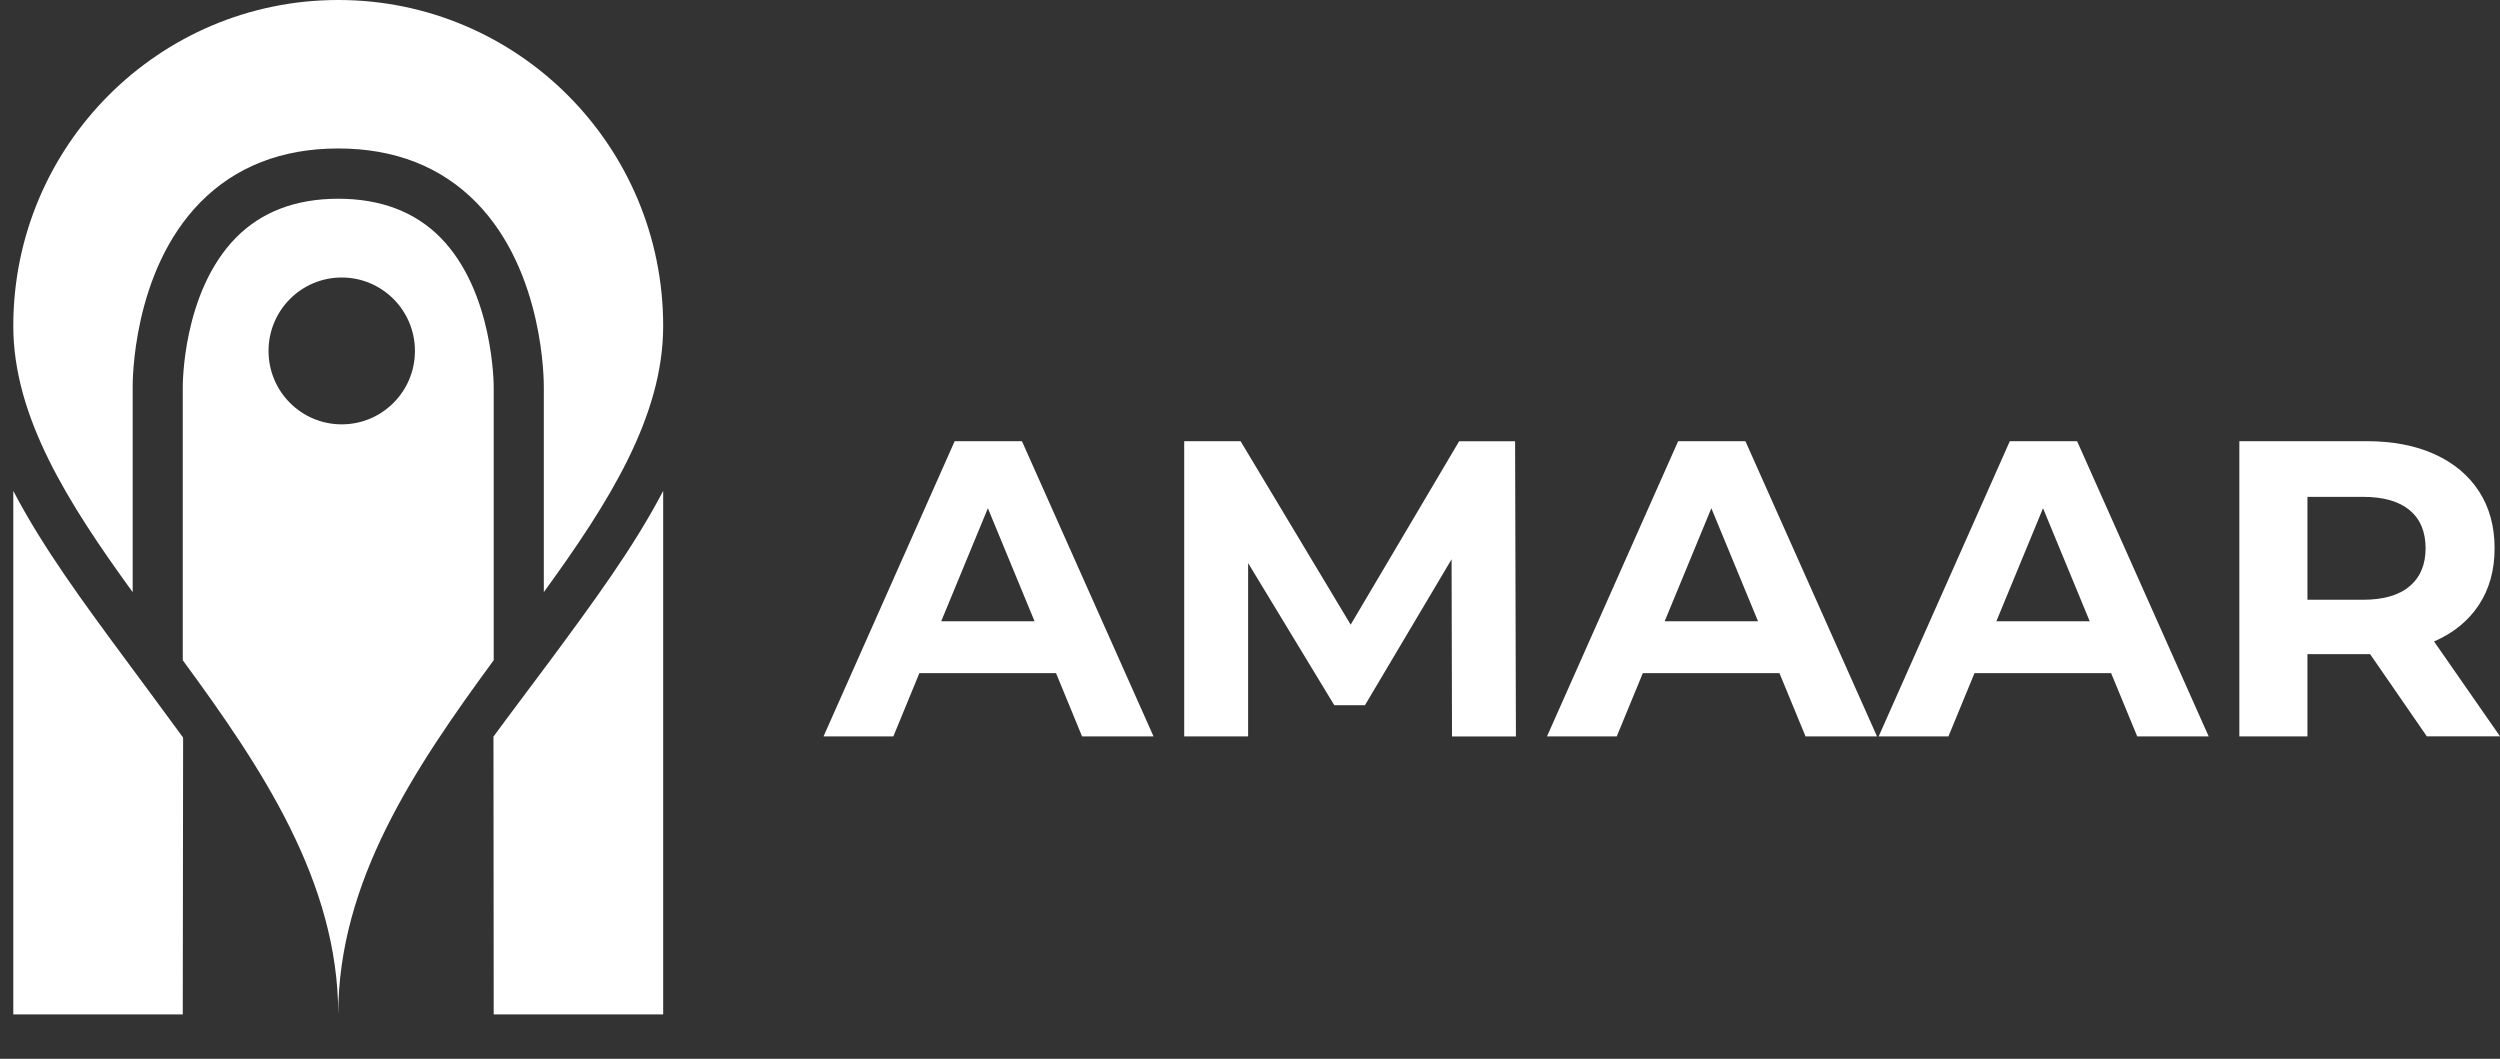
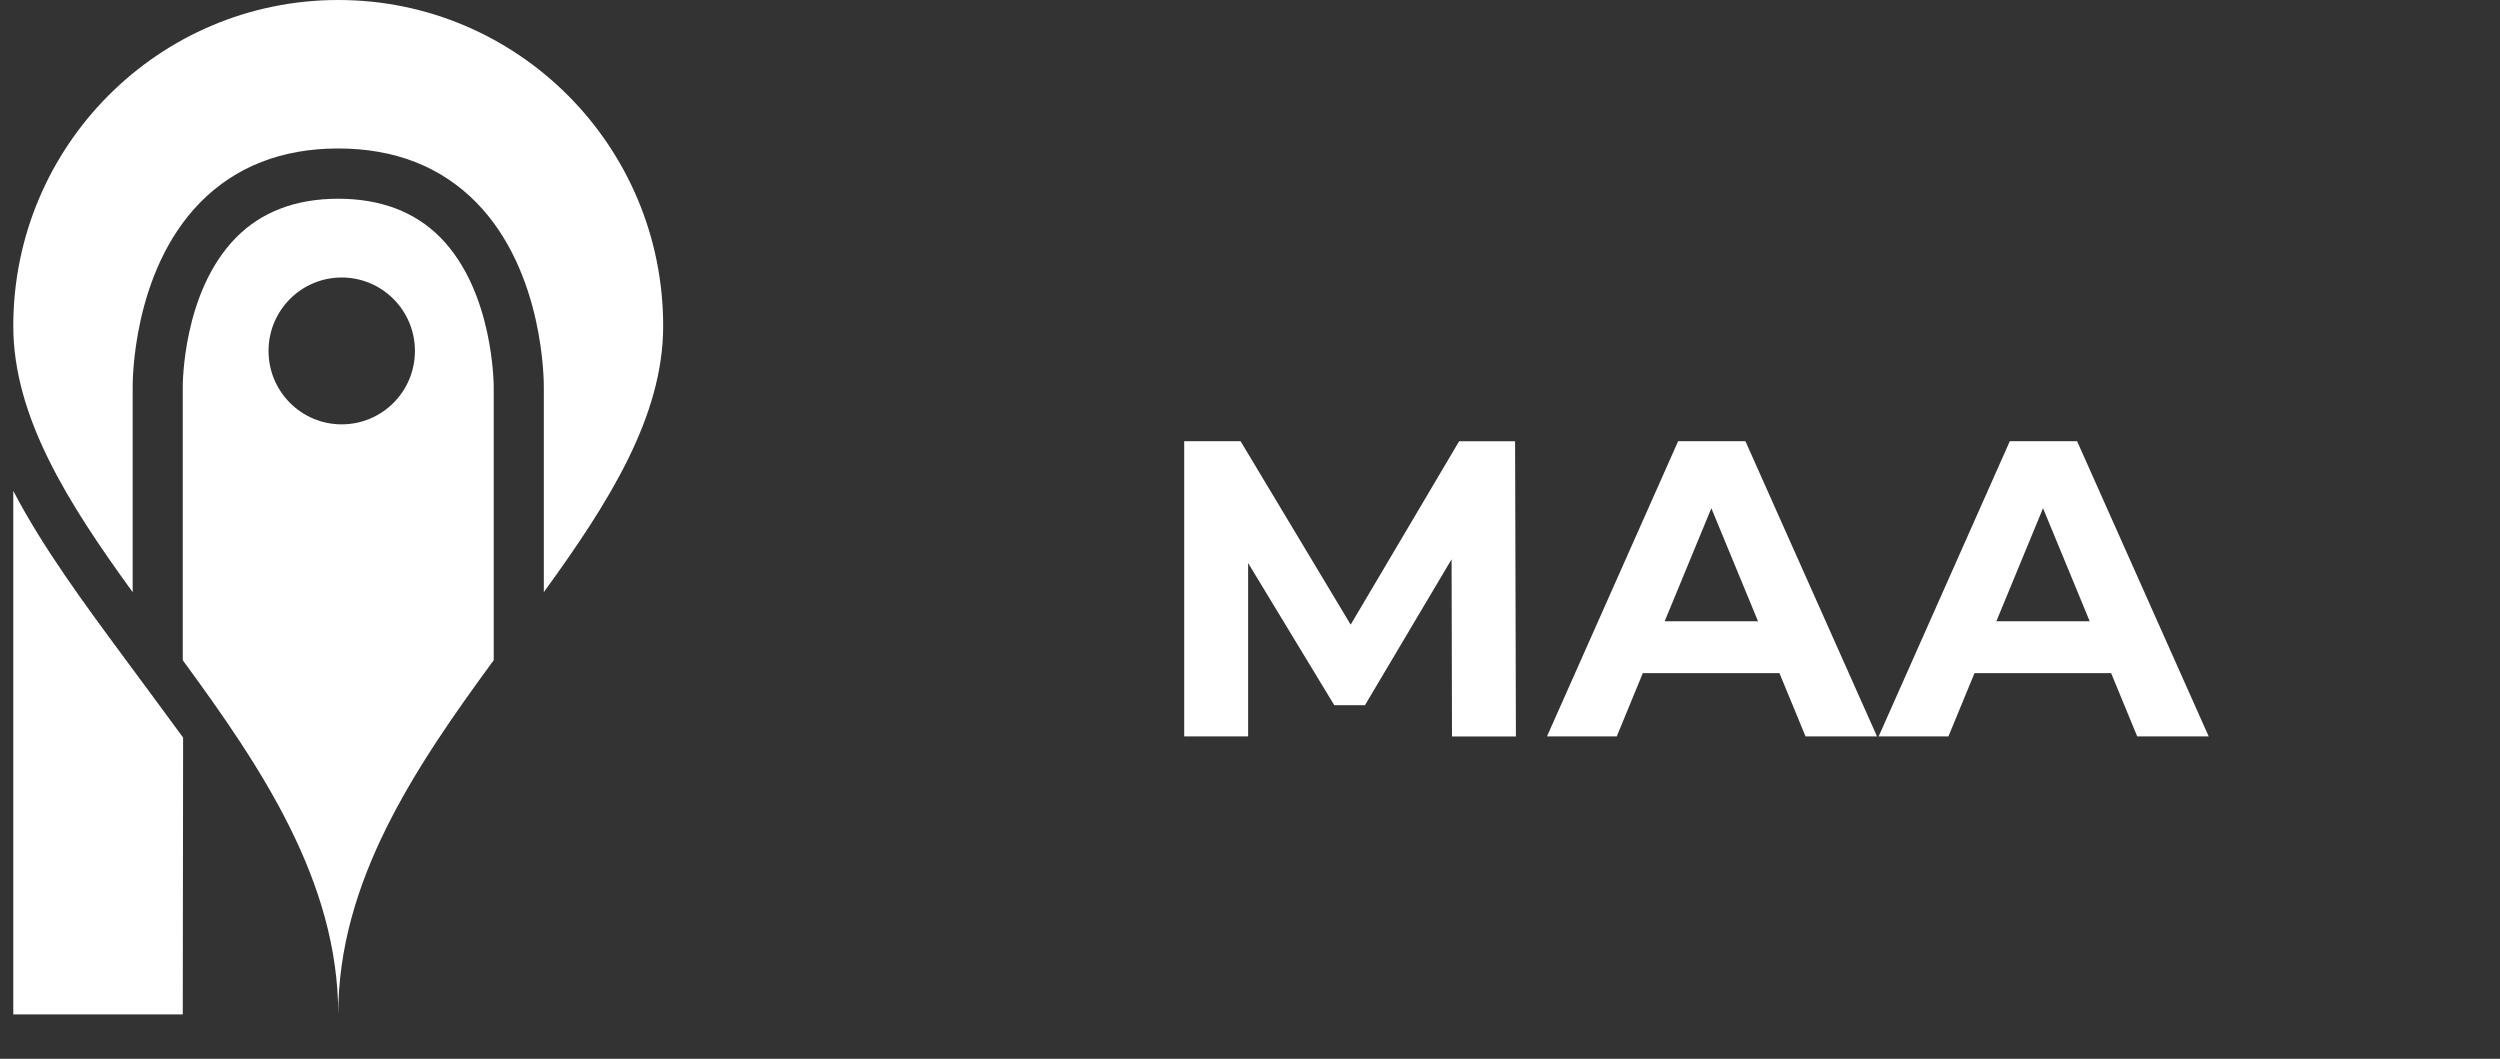
<svg xmlns="http://www.w3.org/2000/svg" width="85" height="36" viewBox="0 0 85 36" fill="none">
  <rect x="0" y="0" width="85" height="36" fill="#333333" stroke="none" />
  <g clip-path="url(#clip0_250_764)">
    <path d="M14.972 8.074C14.108 7.2 12.94 6.757 11.5 6.757C10.057 6.757 8.886 7.203 8.024 8.08C6.192 9.941 6.214 13.125 6.214 13.158V22.448C8.894 26.102 11.5 29.974 11.5 34.489C11.5 29.974 14.106 26.1 16.786 22.447V13.169C16.786 13.127 16.796 9.922 14.972 8.074ZM11.618 14.428C10.243 14.428 9.13 13.312 9.13 11.932C9.13 10.553 10.243 9.435 11.618 9.435C12.993 9.435 14.108 10.553 14.108 11.932C14.108 13.312 12.993 14.428 11.618 14.428Z" fill="white" />
    <path d="M18.49 13.18C18.491 13.021 18.514 9.244 16.19 6.88C14.993 5.665 13.417 5.048 11.5 5.048C9.585 5.048 8.007 5.665 6.81 6.88C4.486 9.244 4.509 13.021 4.511 13.169V20.134C2.315 17.108 0.452 14.175 0.452 11.083C0.452 4.961 5.399 0 11.5 0C17.602 0 22.548 4.961 22.548 11.083C22.548 14.177 20.685 17.108 18.49 20.132V13.18Z" fill="white" />
-     <path d="M18.703 22.462C20.14 20.517 21.537 18.628 22.548 16.69V34.489H16.786L16.778 25.044C17.131 24.557 18.347 22.944 18.703 22.462Z" fill="white" />
    <path d="M4.297 22.462C2.86 20.517 1.463 18.629 0.452 16.69V34.489H6.214L6.226 25.078C5.873 24.592 4.653 22.944 4.297 22.462Z" fill="white" />
-     <path d="M35.905 22.886H31.259L30.374 25.037H28L32.459 15H34.746L39.22 25.037H36.79L35.905 22.886ZM35.175 21.123L33.588 17.28L32.001 21.123H35.175Z" fill="white" />
    <path d="M49.368 25.037L49.354 19.015L46.409 23.976H45.365L42.436 19.144V25.037H40.263V15H42.179L45.923 21.238L49.611 15.002H51.513L51.541 25.039H49.368V25.037Z" fill="white" />
    <path d="M60.501 22.886H55.856L54.97 25.037H52.598L57.057 15H59.344L63.818 25.037H61.388L60.501 22.886ZM59.773 21.123L58.186 17.28L56.599 21.123H59.773Z" fill="white" />
    <path d="M71.778 22.886H67.133L66.247 25.037H63.875L68.334 15H70.621L75.095 25.037H72.665L71.778 22.886ZM71.05 21.123L69.463 17.28L67.876 21.123H71.05Z" fill="white" />
-     <path d="M82.513 25.037L80.584 22.241H80.469H78.453V25.037H76.138V15H80.469C81.355 15 82.125 15.149 82.778 15.444C83.43 15.741 83.933 16.162 84.286 16.706C84.639 17.251 84.816 17.895 84.816 18.641C84.816 19.387 84.638 20.029 84.28 20.57C83.922 21.111 83.416 21.524 82.758 21.81L85.001 25.036H82.513V25.037ZM81.926 17.346C81.564 17.044 81.036 16.893 80.339 16.893H78.453V20.392H80.339C81.034 20.392 81.564 20.239 81.926 19.933C82.289 19.627 82.47 19.197 82.47 18.642C82.47 18.079 82.289 17.645 81.926 17.346Z" fill="white" />
  </g>
  <defs>
    <clipPath id="clip0_250_764">
      <rect width="85" height="36" fill="white" />
    </clipPath>
  </defs>
</svg>